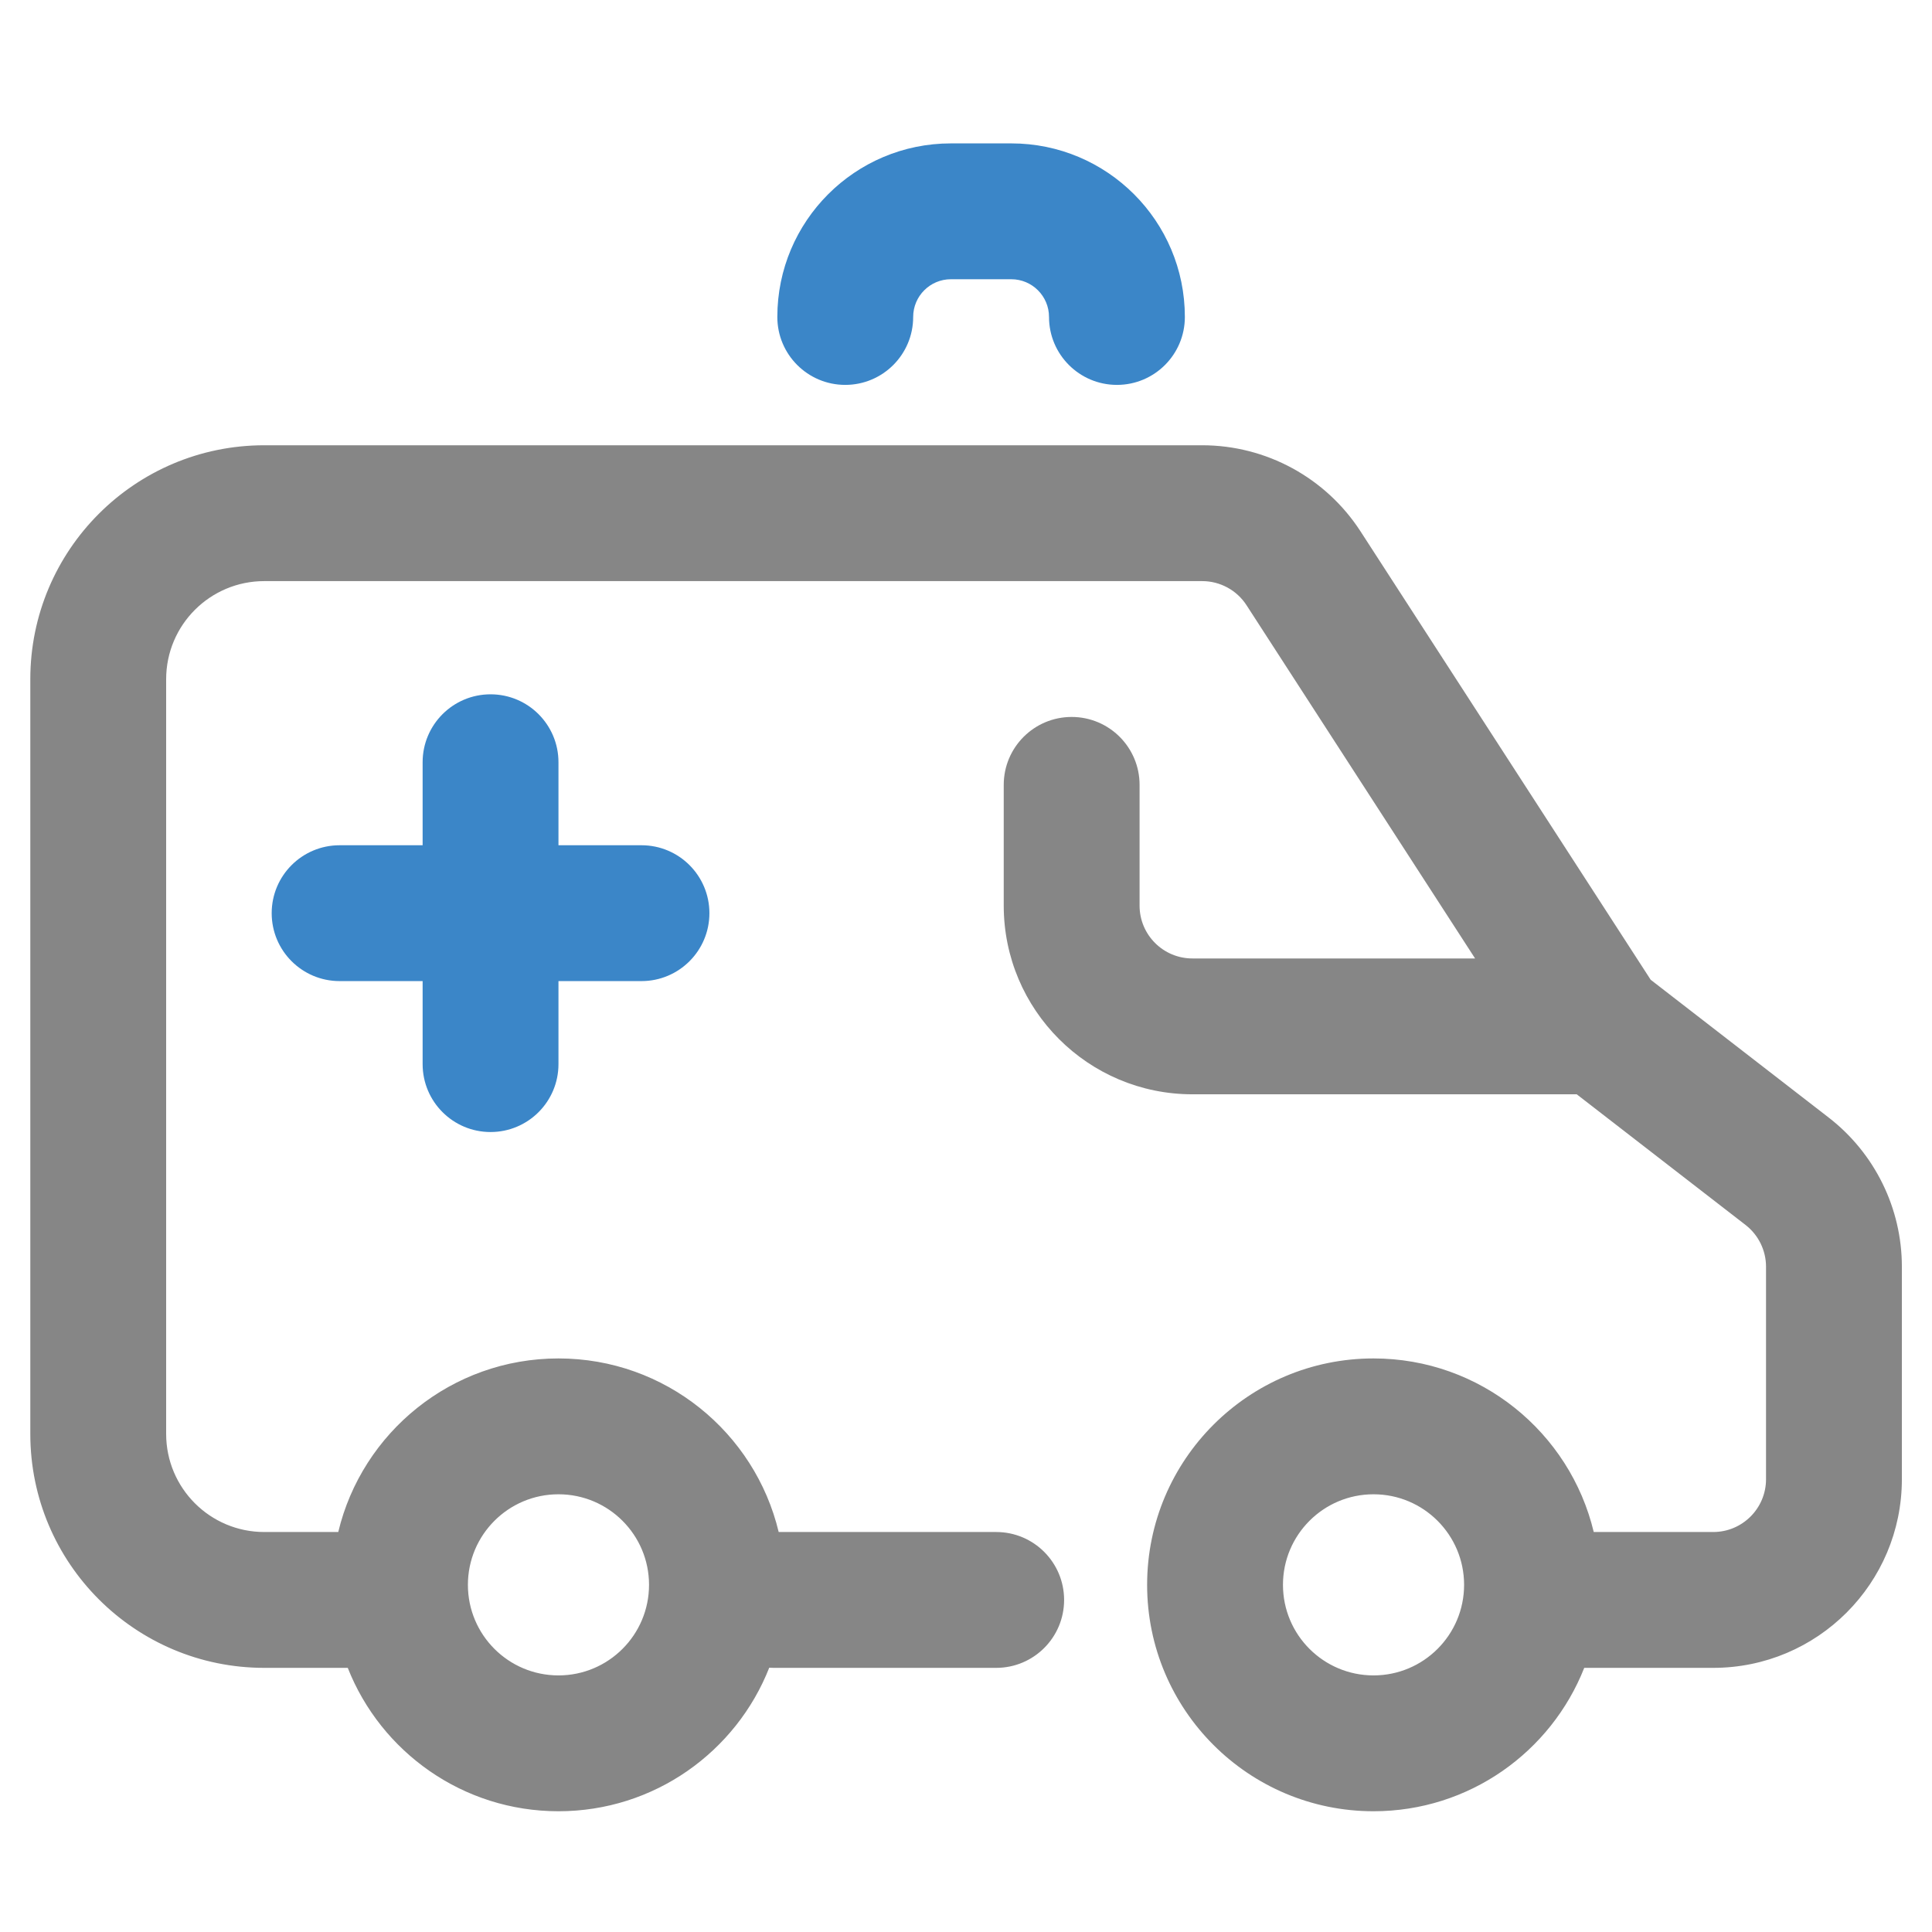
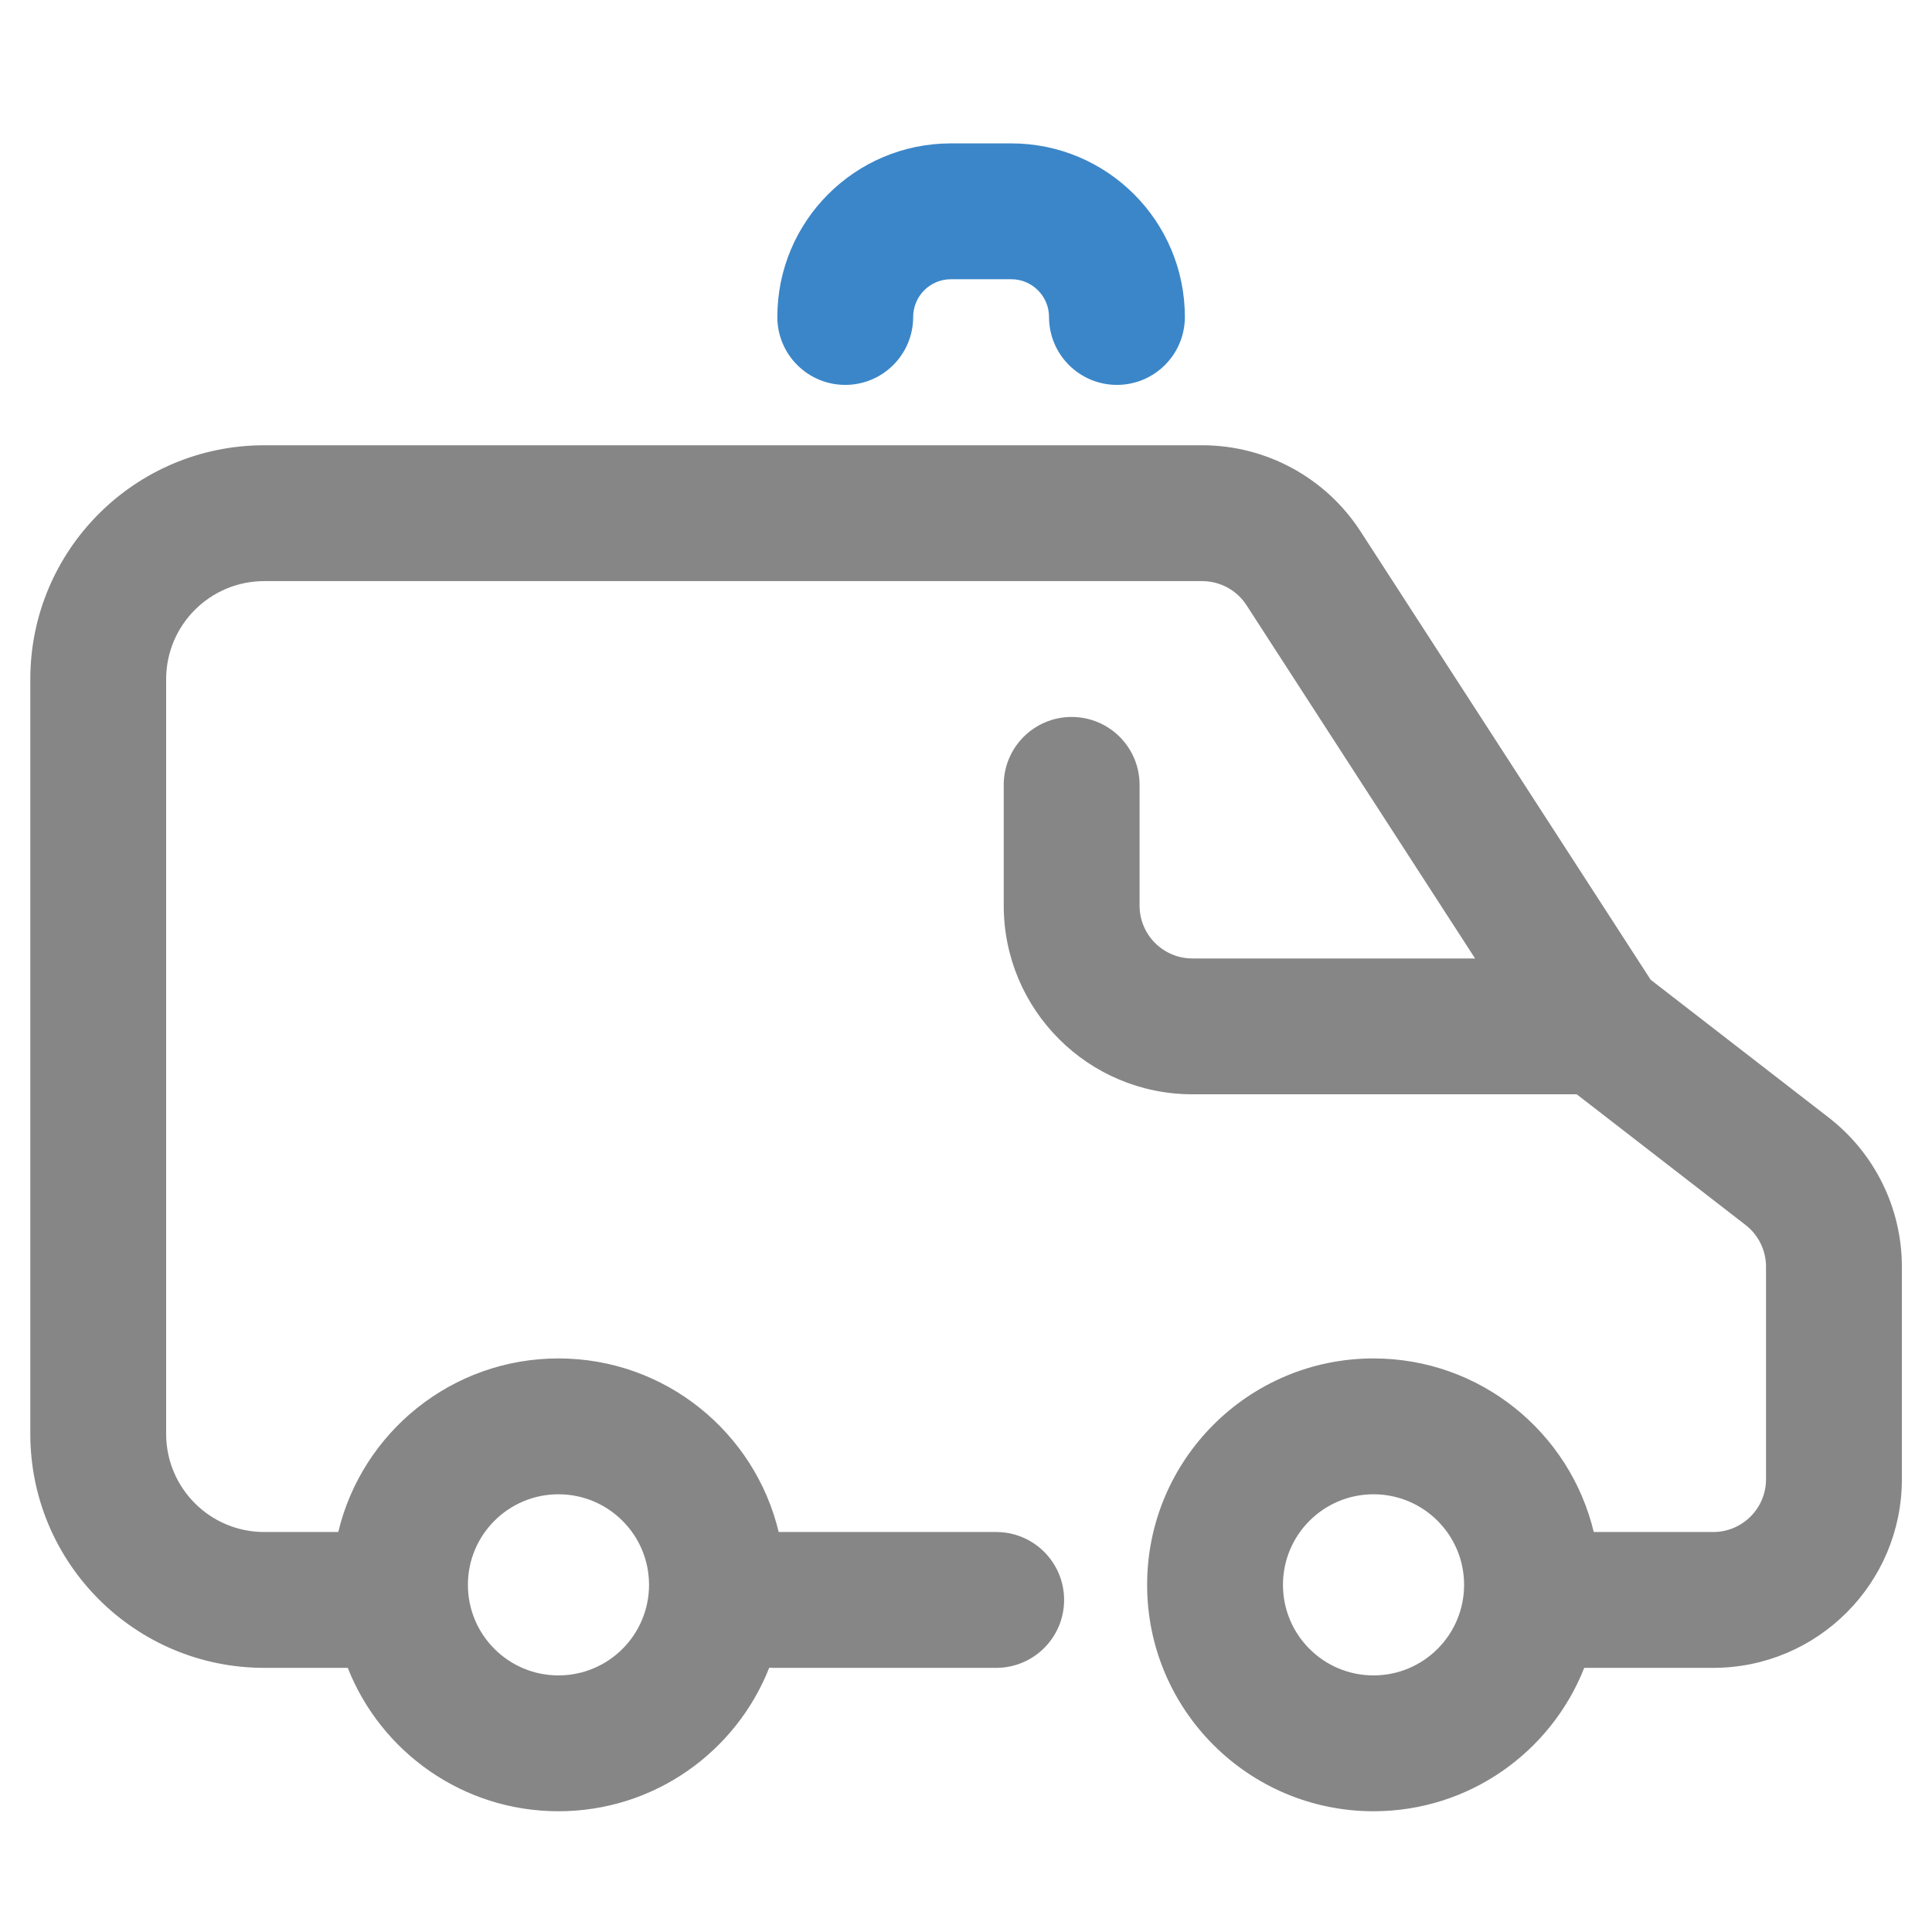
<svg xmlns="http://www.w3.org/2000/svg" width="64" height="64" viewBox="0 0 64 64" fill="none">
  <path fill-rule="evenodd" clip-rule="evenodd" d="M5.504 22.5C5.504 20.705 6.959 19.25 8.754 19.25H39.824C40.417 19.25 40.971 19.551 41.293 20.049L48.864 31.75H39.5C38.533 31.75 37.75 30.966 37.75 30V26C37.75 24.757 36.743 23.75 35.5 23.75C34.257 23.75 33.25 24.757 33.25 26V30C33.25 33.452 36.048 36.25 39.5 36.25H52.231L57.823 40.578C58.251 40.91 58.502 41.421 58.502 41.962V49C58.502 49.967 57.718 50.75 56.752 50.75H52.795C52.006 47.452 49.039 45 45.5 45C41.358 45 38 48.358 38 52.5C38 56.642 41.358 60 45.5 60C48.671 60 51.383 58.032 52.48 55.25H56.752C60.203 55.25 63.002 52.452 63.002 49V41.962C63.002 40.028 62.106 38.203 60.577 37.02L54.681 32.456L45.071 17.605C43.919 15.825 41.944 14.75 39.824 14.75H8.754C4.474 14.75 1.004 18.22 1.004 22.5V47.5C1.004 51.78 4.474 55.25 8.754 55.25H11.52C12.617 58.032 15.329 60 18.5 60C21.673 60 24.386 58.029 25.482 55.245C25.529 55.248 25.577 55.25 25.625 55.25H33C34.243 55.25 35.25 54.243 35.25 53C35.25 51.757 34.243 50.75 33 50.75H25.795C25.006 47.452 22.04 45 18.5 45C14.96 45 11.993 47.452 11.205 50.75H8.754C6.959 50.75 5.504 49.295 5.504 47.5V22.5ZM18.5 55.5C20.157 55.5 21.5 54.157 21.5 52.5C21.5 50.843 20.157 49.5 18.5 49.5C16.843 49.5 15.5 50.843 15.5 52.5C15.5 54.157 16.843 55.5 18.5 55.5ZM45.5 55.5C47.157 55.5 48.5 54.157 48.5 52.5C48.5 50.843 47.157 49.5 45.5 49.5C43.843 49.5 42.5 50.843 42.5 52.5C42.5 54.157 43.843 55.5 45.5 55.5Z" fill="#868686" />
  <path fill-rule="evenodd" clip-rule="evenodd" d="M25.75 10.5C25.75 7.324 28.324 4.75 31.5 4.75H33.5C36.676 4.75 39.25 7.324 39.25 10.5C39.25 11.743 38.243 12.75 37 12.75C35.757 12.75 34.75 11.743 34.75 10.5C34.75 9.81 34.19 9.25 33.5 9.25H31.5C30.81 9.25 30.25 9.81 30.25 10.5C30.25 11.743 29.243 12.75 28 12.75C26.757 12.75 25.75 11.743 25.75 10.5Z" fill="#3B86C8" />
-   <path fill-rule="evenodd" clip-rule="evenodd" d="M16.25 37.5C17.493 37.5 18.5 36.493 18.5 35.25V32.5H21.25C22.493 32.5 23.5 31.493 23.5 30.25C23.5 29.007 22.493 28 21.25 28H18.5V25.25C18.5 24.007 17.493 23 16.25 23C15.007 23 14 24.007 14 25.25L14 28H11.25C10.007 28 9 29.007 9 30.25C9 31.493 10.007 32.5 11.25 32.5H14L14 35.25C14 36.493 15.007 37.5 16.25 37.5Z" fill="#3B86C8" />
</svg>